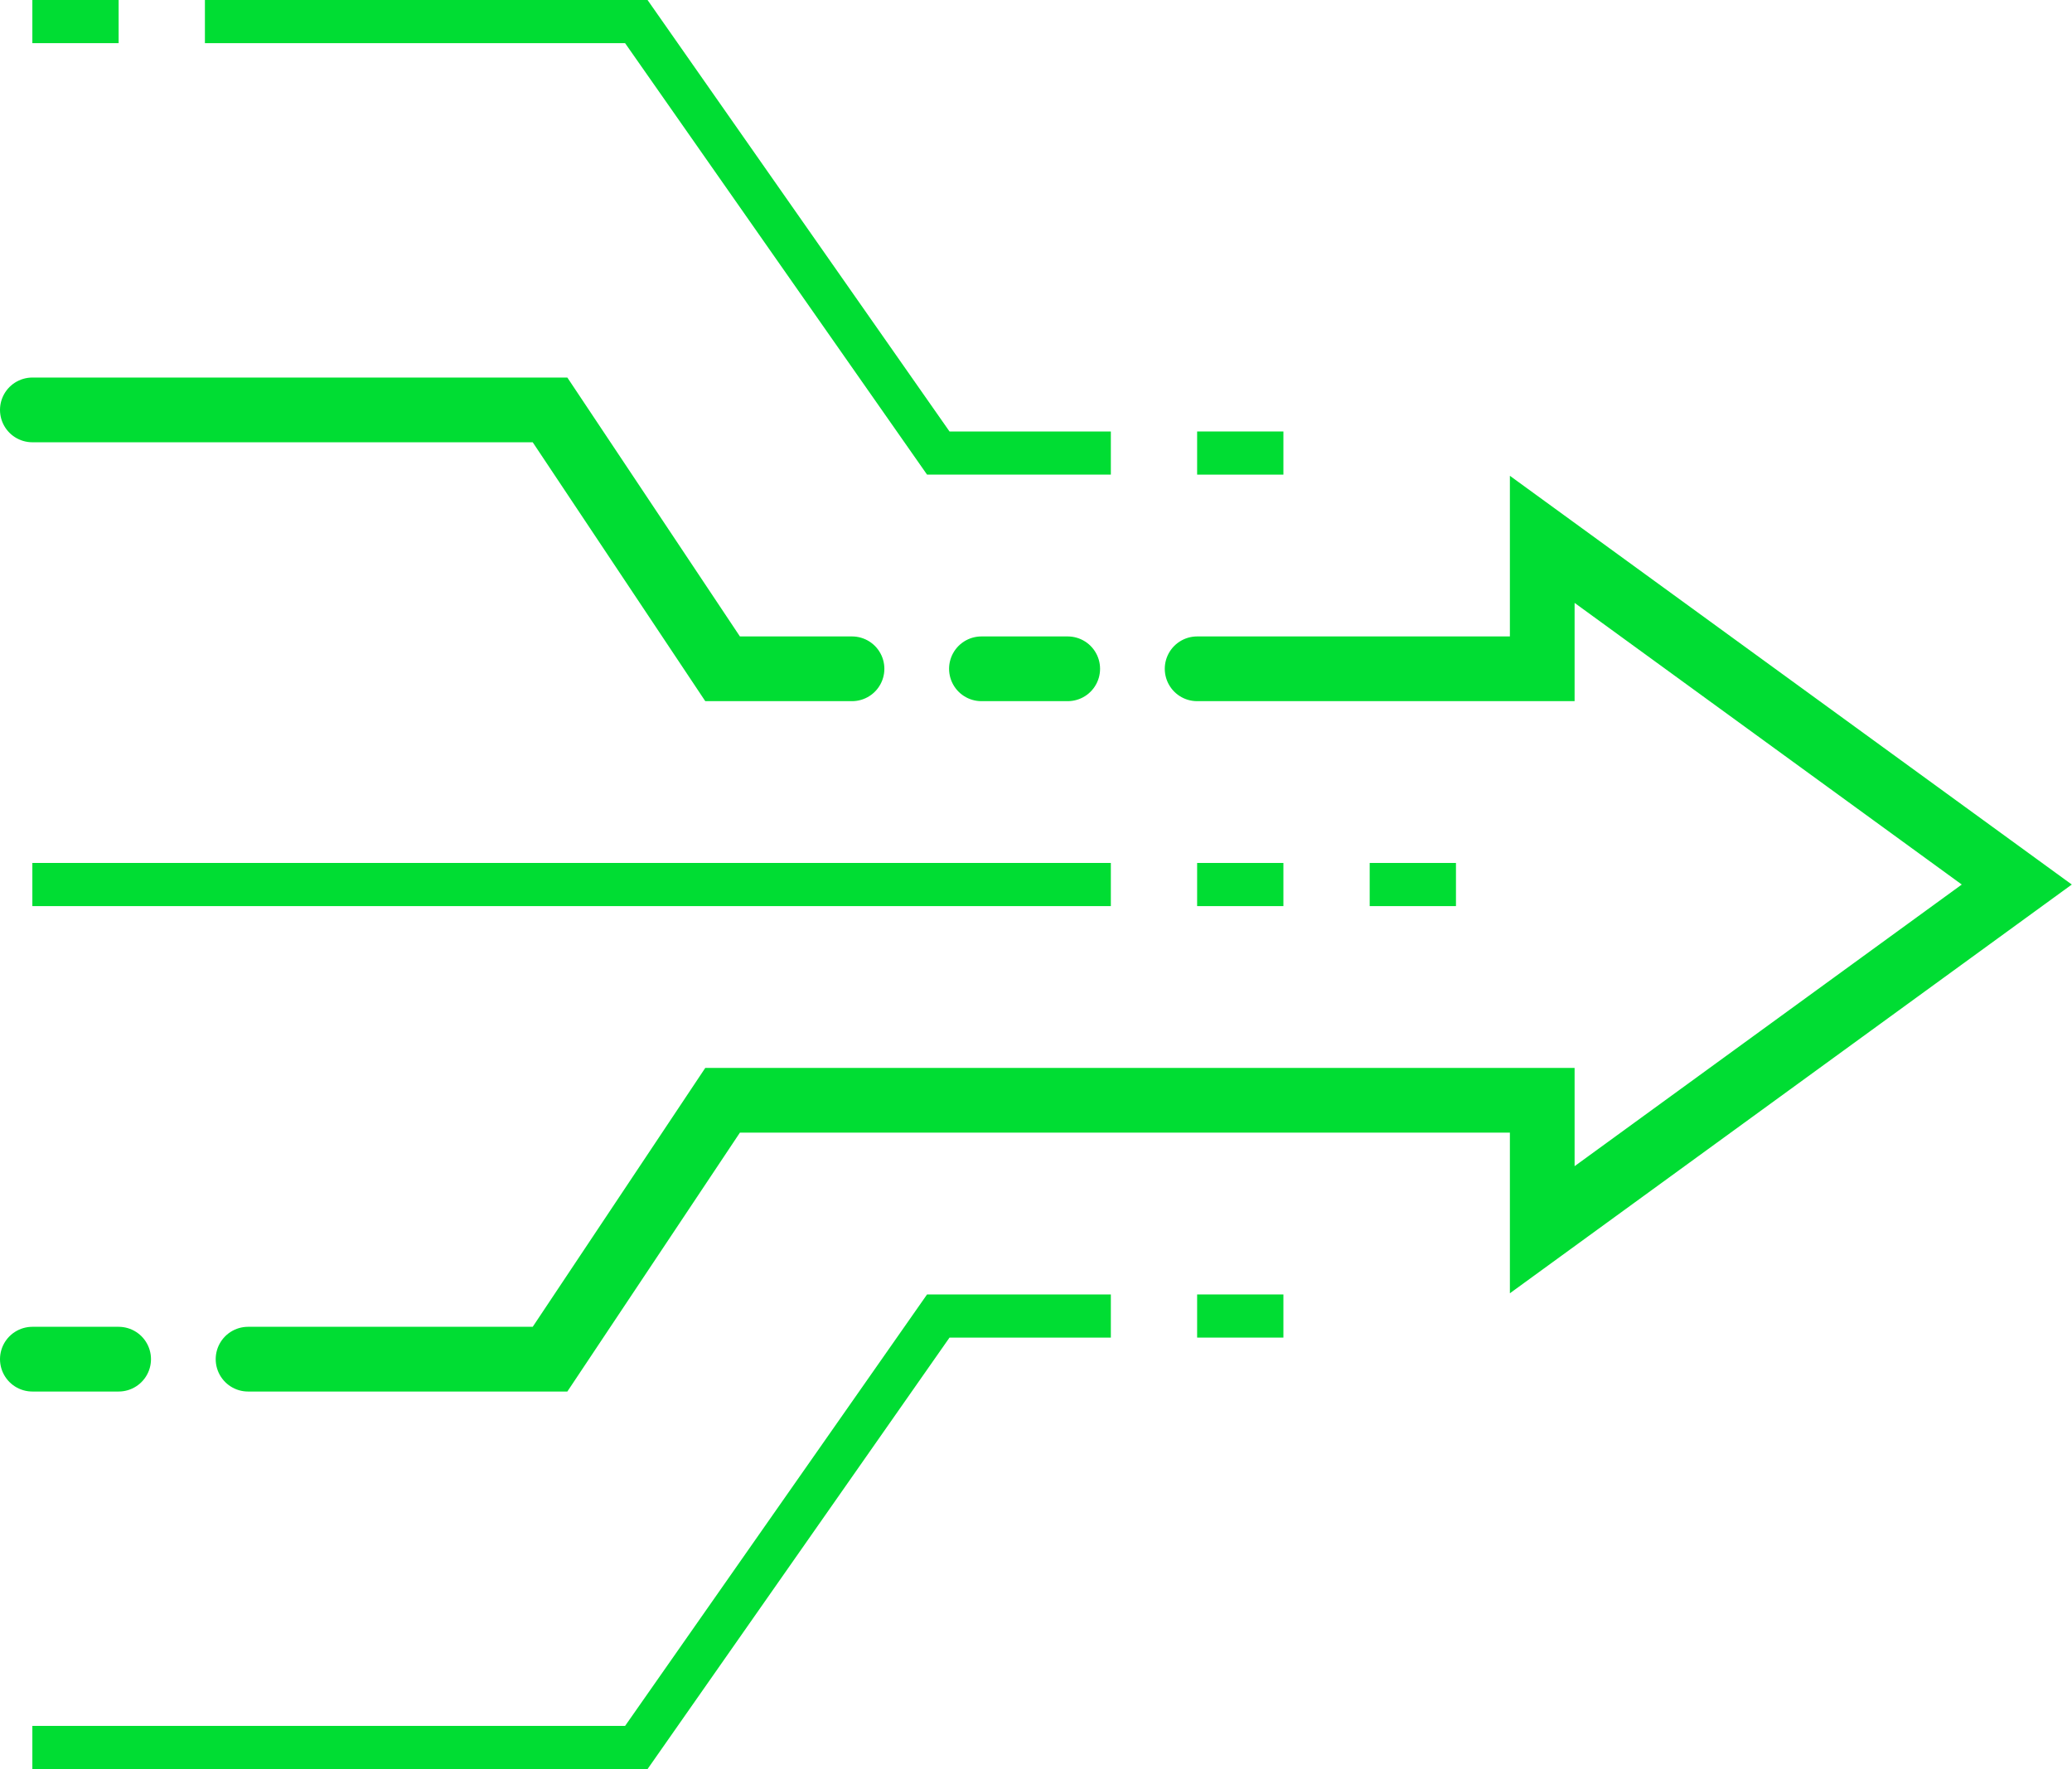
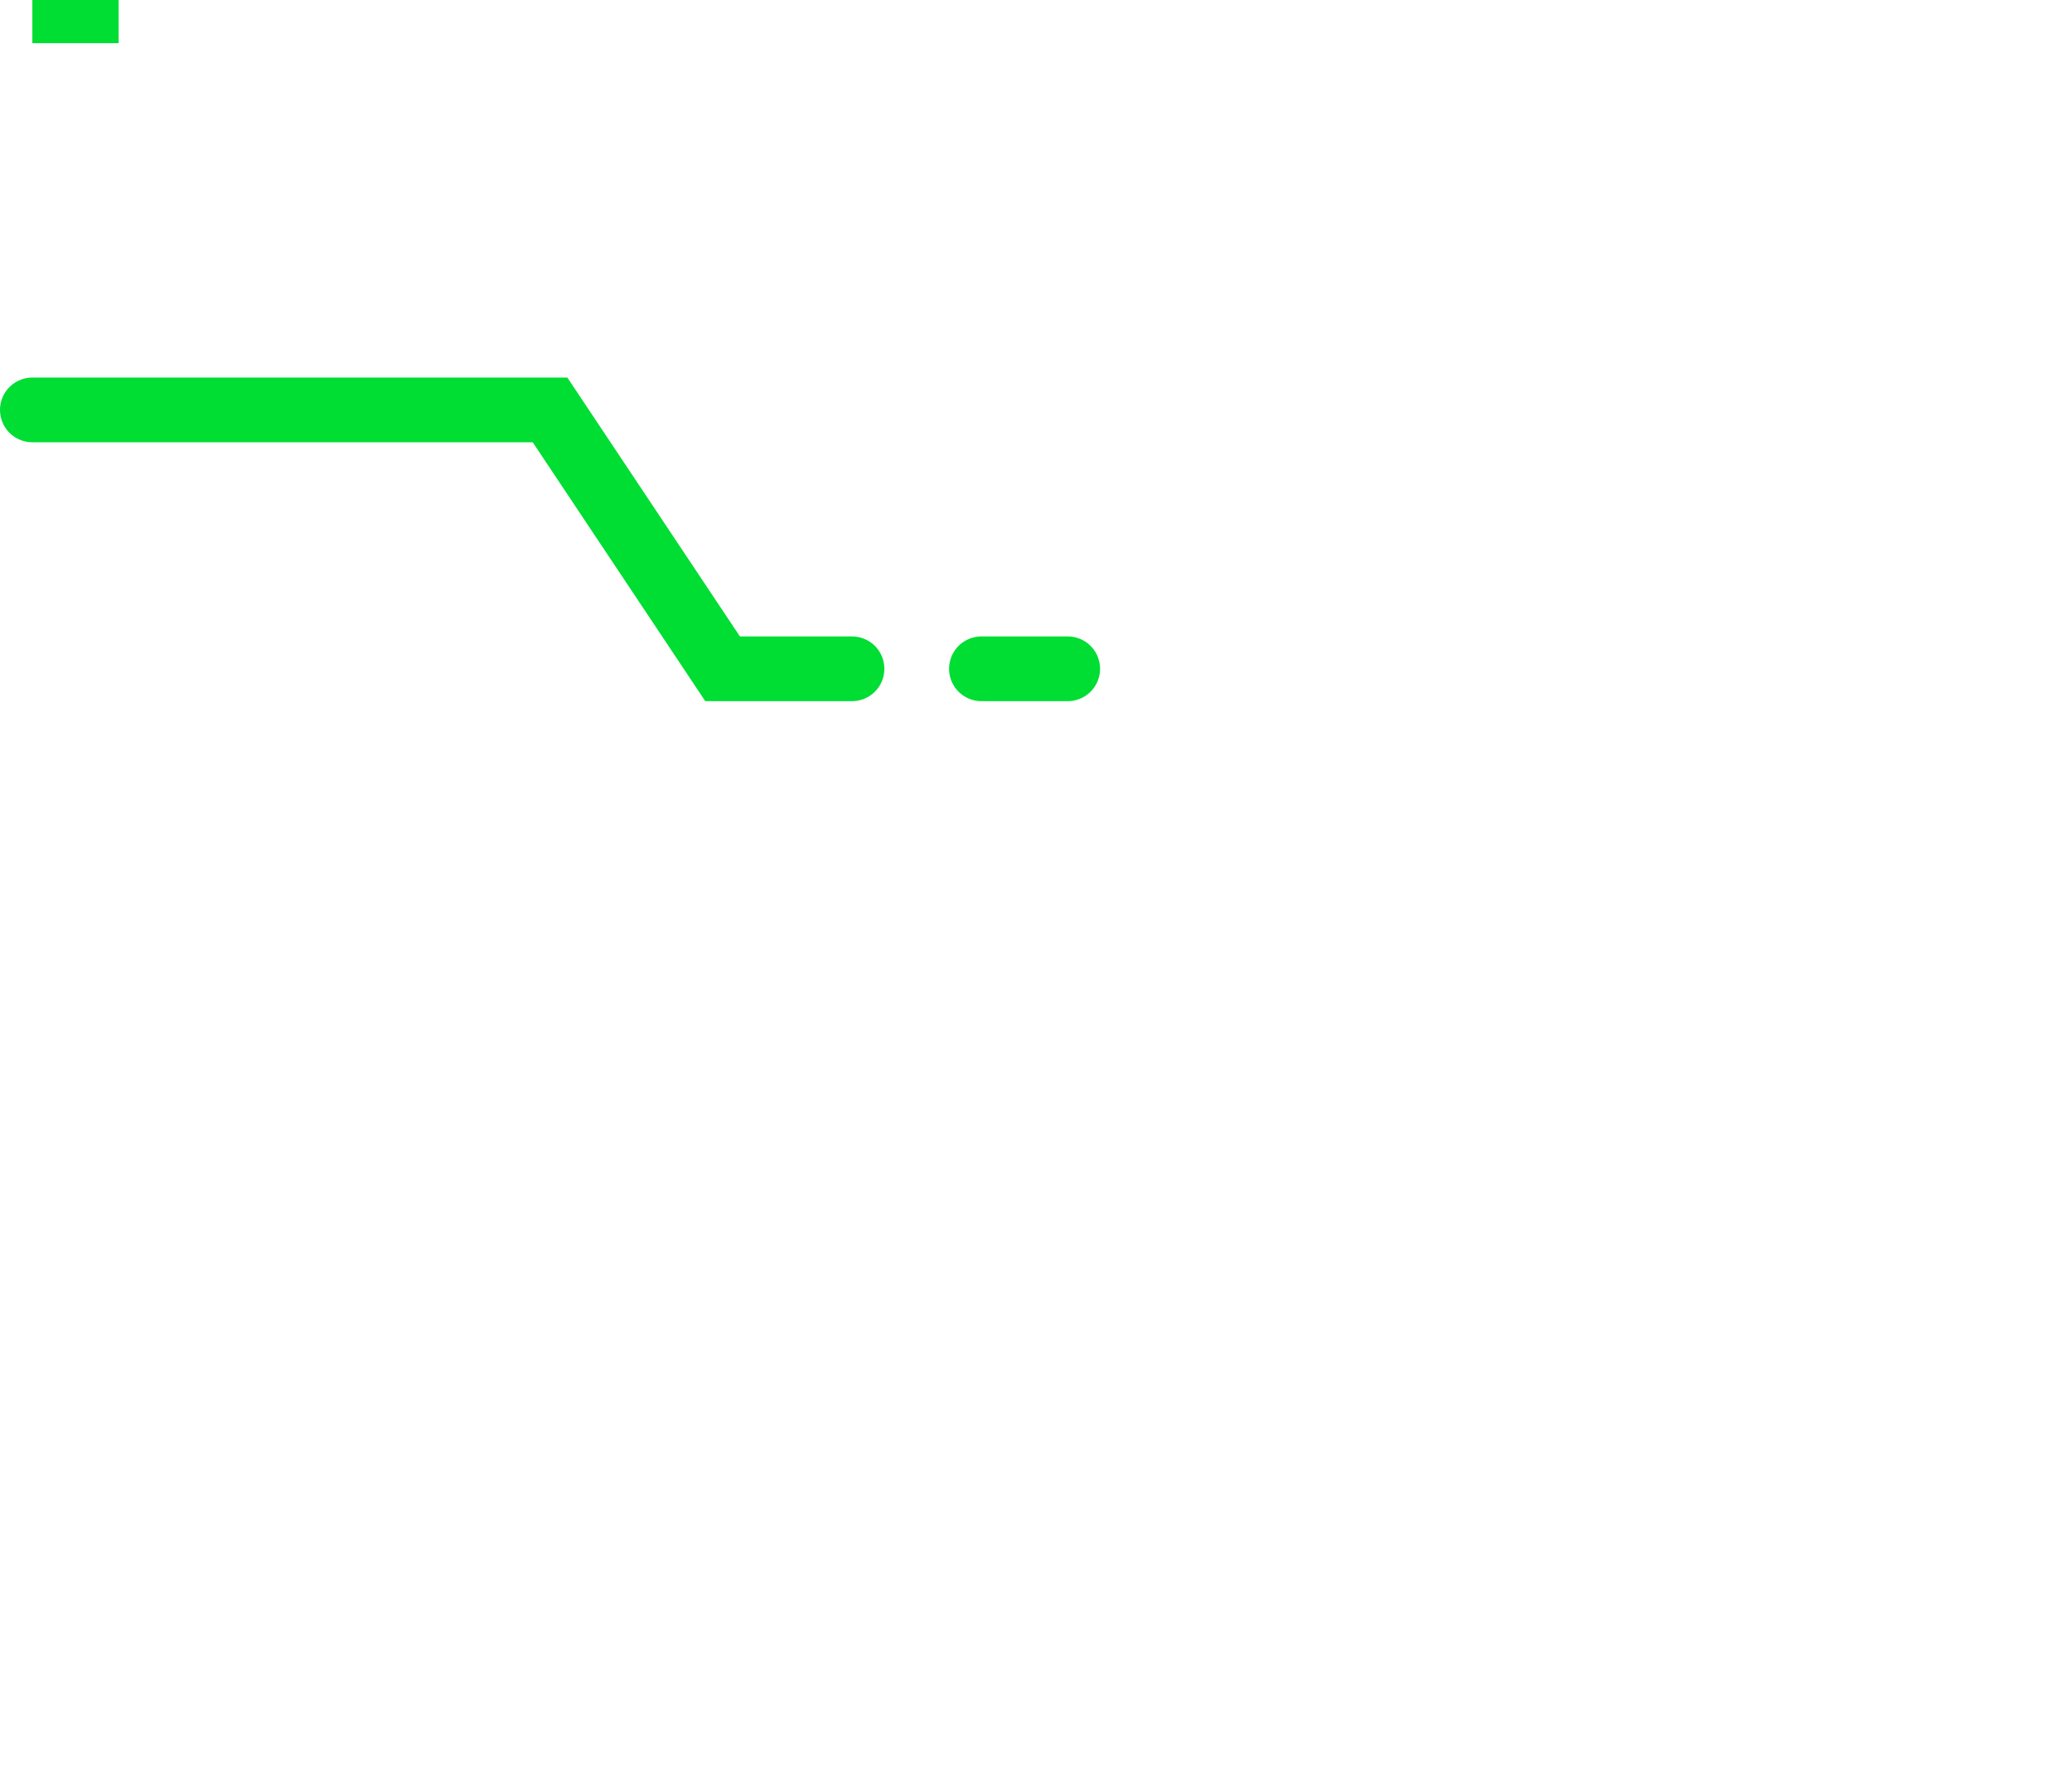
<svg xmlns="http://www.w3.org/2000/svg" id="Layer_2" data-name="Layer 2" viewBox="0 0 48.03 41">
  <defs>
    <style>.cls-1,.cls-2{fill:none;stroke:#0d3;stroke-miterlimit:10}.cls-2{stroke-linecap:round;stroke-width:1.5px}</style>
  </defs>
  <g id="Art">
    <path class="cls-2" d="M.75 9.5h12l4 6h3" />
-     <path class="cls-1" d="M.75 20.5h23m2 10h-4l-7 10h-14m25-30h-4l-7-10h-10m21 20h-2" />
-     <path class="cls-2" d="M5.75 31.5h7l4-6h19v3l11-8-11-8v3h-8" />
-     <path class="cls-1" d="M31.75 20.5h2m-6 0h2m-2-10h2m-2 20h2" />
    <path class="cls-2" d="M24.75 15.5h-2" />
    <path class="cls-1" d="M.75.5h2" />
-     <path class="cls-2" d="M.75 31.5h2" />
  </g>
</svg>